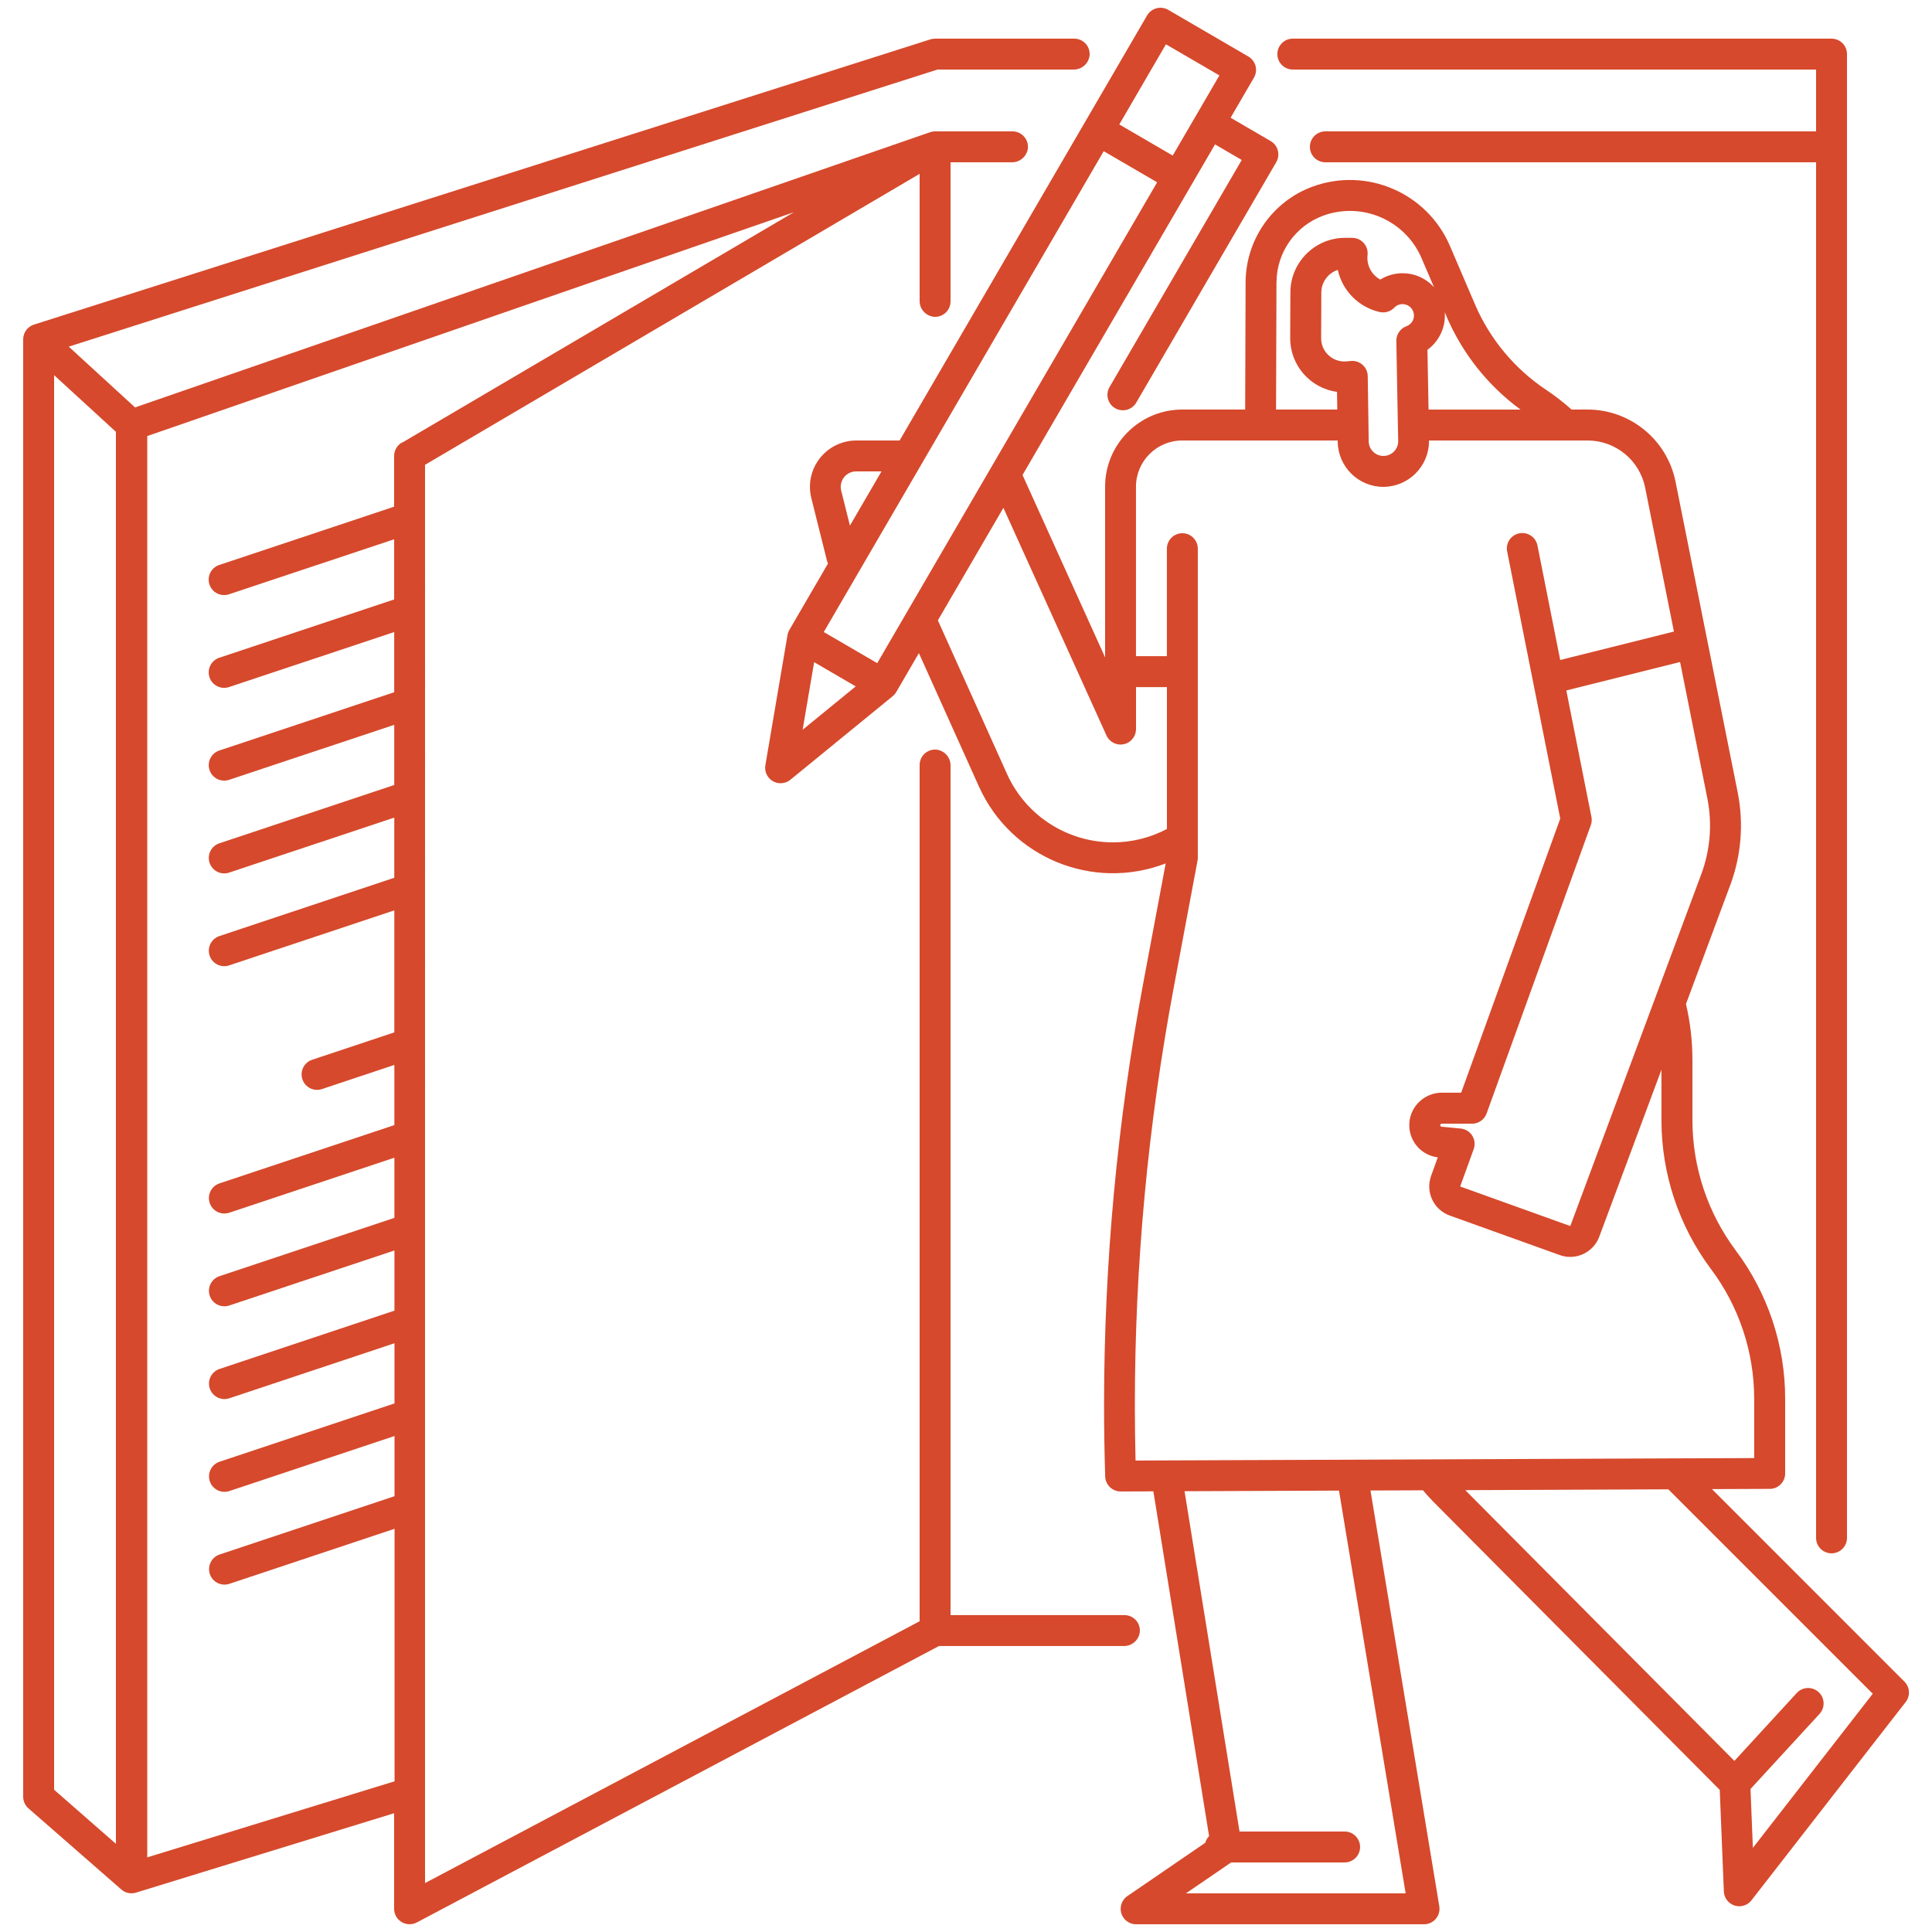
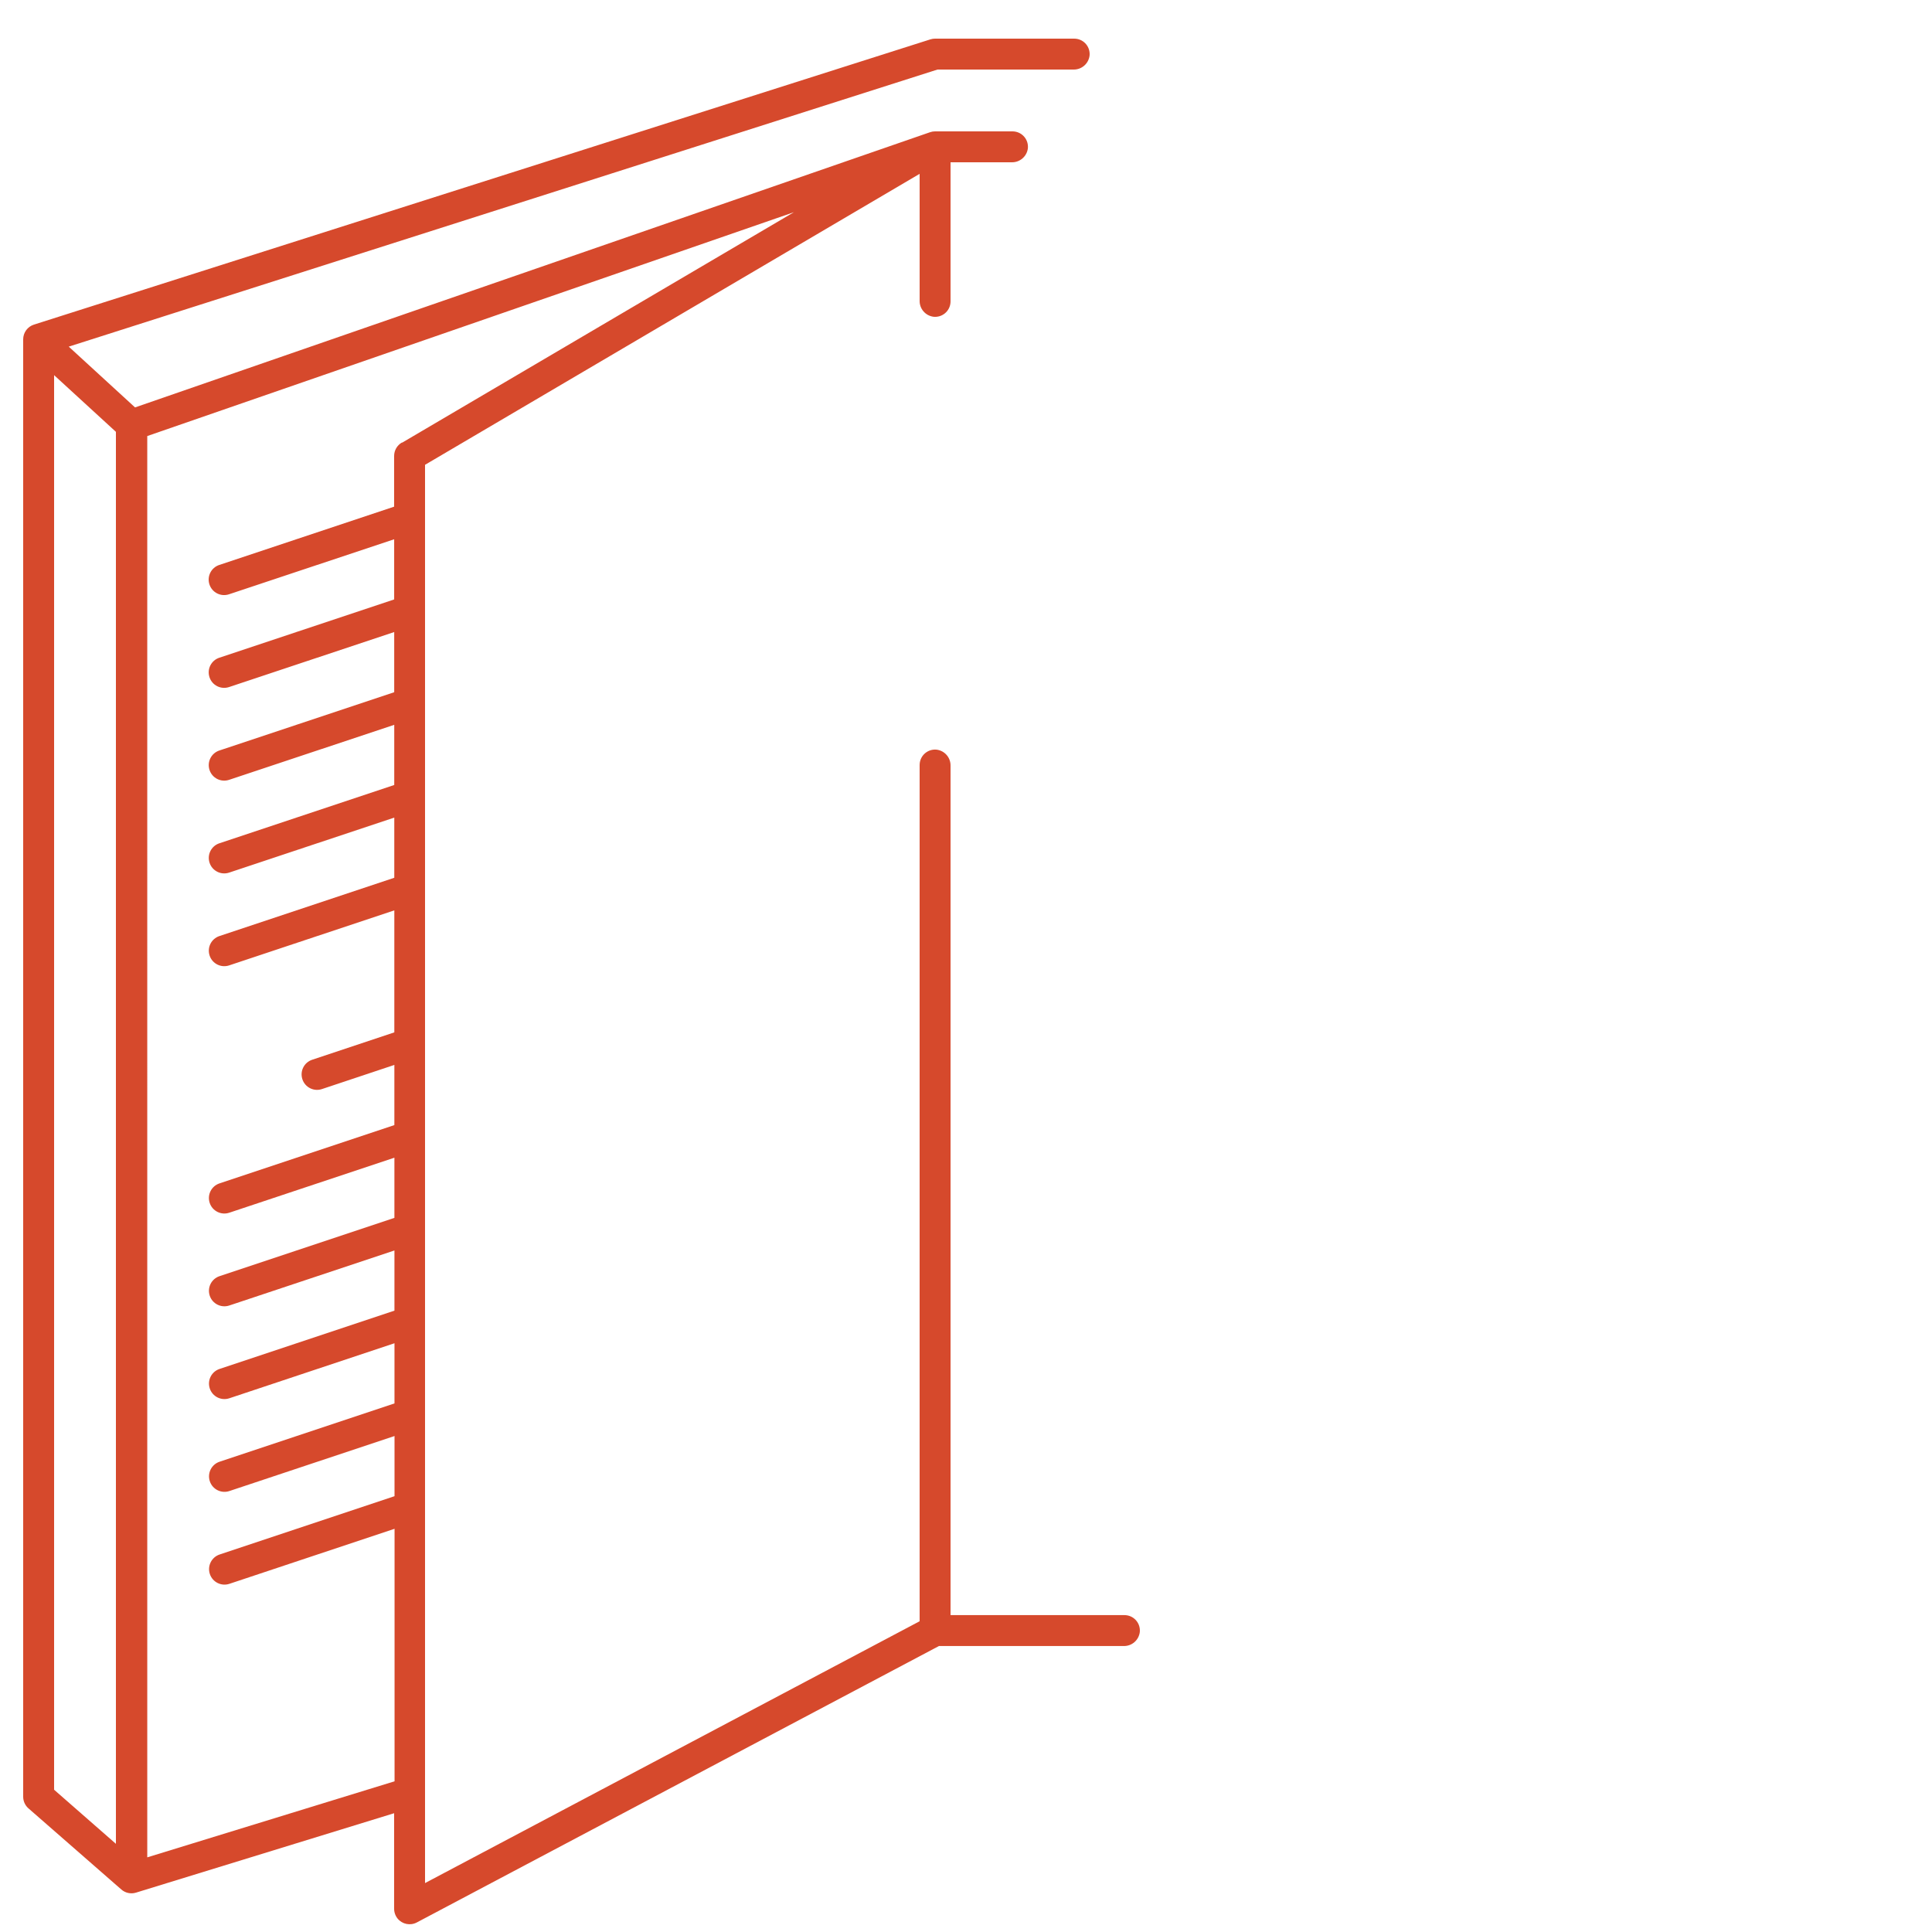
<svg xmlns="http://www.w3.org/2000/svg" id="Capa_1" data-name="Capa 1" viewBox="0 0 500 500">
  <defs>
    <style>
      .cls-1 {
        fill: #d6492c;
      }
    </style>
  </defs>
-   <path class="cls-1" d="m334.58,18h135.42v16h-127c-2.21,0-4,1.79-4,4s1.79,4,4,4h127v356c0,2.21,1.79,4,4,4s4-1.79,4-4V14c0-2.21-1.79-4-4-4h-139.42c-2.21,0-4,1.79-4,4s1.79,4,4,4Z" />
  <path class="cls-1" d="m35.2,489.81l66.8-20.55v24.63c-.02.96.3,1.9.9,2.64,1.21,1.47,3.28,1.89,4.97,1l135.13-71.54h47.83c2.1.04,3.89-1.52,4.15-3.61.22-2.2-1.39-4.16-3.59-4.37-.13-.01-.26-.02-.39-.02h-45v-219.83c.04-2.1-1.52-3.89-3.61-4.15-2.2-.22-4.16,1.39-4.37,3.59-.01.13-.02.26-.02.39v221.59l-128,67.76V120.29L238,44.99v32.84c-.04,2.1,1.52,3.89,3.61,4.15,2.2.22,4.16-1.39,4.37-3.59.01-.13.02-.26.02-.39v-36h15.86c2.1.03,3.89-1.52,4.15-3.61.22-2.2-1.39-4.16-3.59-4.37-.13-.01-.26-.02-.39-.02h-20.03c-.45,0-.89.07-1.31.22L34.95,105.44l-17.16-15.73L242.62,18h35.21c2.1.04,3.89-1.52,4.15-3.61.22-2.2-1.39-4.16-3.59-4.37-.13-.01-.26-.02-.39-.02h-36c-.41,0-.82.06-1.22.19L8.78,84.01c-1.66.53-2.78,2.07-2.78,3.81v377.18c0,1.15.5,2.25,1.37,3.01l24.03,20.99c1.04.91,2.48,1.22,3.8.81Zm-5.2-12.63l-16-14V97.09l16,14.67v365.42ZM103.97,114.55c-1.22.72-1.97,2.03-1.97,3.45v13.12l-45.26,15.09c-2.1.7-3.23,2.96-2.53,5.06.7,2.1,2.96,3.23,5.06,2.53l42.74-14.24v15.57l-45.26,15.09c-2.1.7-3.23,2.96-2.53,5.06.7,2.1,2.96,3.23,5.06,2.53l42.74-14.24v15.57l-45.26,15.09c-2.1.7-3.23,2.96-2.53,5.06.7,2.1,2.96,3.23,5.06,2.53l42.74-14.24v15.57l-45.26,15.09c-2.1.7-3.23,2.96-2.53,5.06.7,2.1,2.96,3.23,5.06,2.53l42.74-14.24v15.57l-45.26,15.09c-2.1.7-3.23,2.96-2.53,5.06.7,2.1,2.96,3.23,5.06,2.53h0l42.74-14.24v31.57l-21.26,7.09c-2.1.7-3.23,2.96-2.53,5.06.7,2.1,2.96,3.23,5.06,2.53l18.74-6.25v15.57l-45.26,15.09c-2.1.7-3.23,2.96-2.53,5.06.7,2.1,2.96,3.23,5.06,2.53l42.74-14.24v15.57l-45.26,15.09c-2.1.7-3.23,2.96-2.53,5.06.7,2.1,2.96,3.23,5.06,2.53l42.74-14.24v15.57l-45.26,15.09c-2.1.7-3.23,2.96-2.53,5.06.7,2.1,2.96,3.23,5.06,2.53l42.74-14.24v15.57l-45.26,15.09c-2.1.7-3.23,2.96-2.53,5.06.7,2.1,2.96,3.23,5.06,2.53l42.74-14.24v15.57l-45.26,15.09c-2.1.7-3.23,2.96-2.53,5.06.7,2.1,2.96,3.23,5.06,2.53l42.74-14.24v65.35l-64,19.68V112.85l167.35-57.93-101.37,59.63Z" />
-   <path class="cls-1" d="m443.04,385.38l14.98-.06c2.2,0,3.98-1.8,3.98-4v-19.32c0-13.85-4.49-27.32-12.8-38.4-7.25-9.71-11.17-21.49-11.2-33.6v-15.68c0-4.88-.56-9.74-1.67-14.49l11.47-30.8c2.85-7.66,3.51-15.96,1.91-23.98l-16.09-80.43c-2.19-10.82-11.69-18.6-22.72-18.63h-4.18c-2.06-1.85-4.25-3.54-6.55-5.08-8.19-5.45-14.61-13.17-18.48-22.22l-6.44-15.03c-5.89-13.74-21.48-20.49-35.52-15.38-10.38,3.8-17.3,13.66-17.37,24.71l-.11,33h-16.25c-11.03-.01-19.99,8.92-20,19.95,0,.02,0,.03,0,.05v44.14l-21.37-47.2,49.82-85.56,6.91,4.03-34.21,58.77c-1.11,1.91-.46,4.36,1.44,5.47,1.91,1.11,4.36.46,5.47-1.44l36.23-62.22c1.11-1.91.47-4.36-1.44-5.47,0,0,0,0,0,0l-10.37-6.04,6.04-10.37c1.11-1.91.47-4.36-1.44-5.47,0,0,0,0,0,0l-20.74-12.08c-1.91-1.11-4.36-.46-5.47,1.44l-64.05,110.01h-11.21c-6.63,0-12,5.37-12,12,0,.98.12,1.96.36,2.91l4.01,16.03c.08.32.2.61.3.91l-9.98,17.15c-.24.41-.41.87-.49,1.34l-5.73,33.69c-.37,2.18,1.09,4.24,3.27,4.61,1.14.19,2.31-.11,3.2-.84l26.47-21.62c.37-.3.69-.67.93-1.09l5.86-10.06,15.55,34.55c8.29,18.39,29.49,27.12,48.32,19.87l-5.79,30.87c-6.75,36.03-10.15,72.62-10.16,109.28,0,6.05.1,12.28.29,18.51.07,2.16,1.84,3.88,4,3.88h.02l8.45-.03,14.42,89.22c-.47.48-.81,1.08-.99,1.73l-20.15,13.79c-1.82,1.25-2.29,3.74-1.04,5.56.75,1.09,1.98,1.74,3.3,1.74h74.51c2.21,0,4-1.79,4-4,0-.22-.02-.44-.05-.65l-17.81-107.61,13.59-.05c.81.97,1.65,1.92,2.56,2.84l74.24,74.7,1.06,26.26c.09,2.21,1.95,3.93,4.15,3.84,1.18-.05,2.28-.61,3-1.54l39.91-51.31c1.24-1.59,1.1-3.86-.33-5.28l-49.79-49.8Zm-8.24-214.07l7.06,35.31c1.31,6.56.77,13.35-1.57,19.62l-33.9,91.06-28.5-10.24,3.5-9.66c.75-2.08-.32-4.37-2.4-5.12-.32-.12-.65-.19-.99-.22l-4.91-.46c-.21-.02-.38-.21-.37-.42.02-.2.19-.36.39-.36h7.86c1.68-.01,3.19-1.07,3.76-2.65l26.97-74.62c.25-.68.3-1.42.16-2.14l-6.5-32.72,29.43-7.36Zm-60.46-89.46c4.12,9.62,10.73,17.96,19.17,24.15h-23.8l-.29-15.47c2.82-2.05,4.49-5.32,4.52-8.8,0-.31-.02-.62-.04-.92l.45,1.04Zm-43.98-8.82c.04-7.7,4.87-14.57,12.1-17.22,10.06-3.66,21.23,1.17,25.44,11.01l3.24,7.56c-.13-.14-.25-.29-.38-.43-2.04-2.07-4.82-3.23-7.73-3.24-2.05,0-4.06.56-5.81,1.64-2.29-1.24-3.6-3.75-3.3-6.34.25-2.19-1.32-4.18-3.52-4.43-.15-.02-.3-.03-.46-.03h-1.83c-7.8,0-14.13,6.31-14.16,14.11l-.05,11.81c-.03,7.03,5.15,13,12.12,13.94l.07,4.57h-15.85l.11-32.97Zm31.41,36.93v.1l.08,4v.13c0,2.11-1.71,3.81-3.82,3.81-.99,0-1.95-.39-2.66-1.09-.73-.71-1.14-1.68-1.15-2.69l-.06-4.2s0-.02,0-.03v-.04l-.19-12.61c-.03-2.21-1.85-3.97-4.06-3.94-.18,0-.36.02-.53.04-.5.07-1,.11-1.5.11-3.31-.02-5.99-2.71-5.97-6.03,0,0,0,0,0,0l.05-11.82c.01-2.66,1.73-5.02,4.26-5.85,1.19,5.38,5.35,9.6,10.71,10.87.06.01.13.03.19.04l.11.02c1.33.25,2.69-.19,3.62-1.17.55-.58,1.33-.91,2.13-.9h.02c1.63,0,2.94,1.34,2.93,2.96,0,1.23-.77,2.32-1.92,2.75-1.61.58-2.67,2.12-2.64,3.83l.4,21.7Zm-60.02-98.49l13.83,8.05-6.04,10.37h0l-6.04,10.37-13.83-8.05,12.07-20.74Zm-83.32,112.06c.76-.97,1.92-1.54,3.15-1.53h6.55l-8.17,14.03-2.26-9.06c-.3-1.2-.03-2.47.73-3.44Zm-10.71,65.33l2.98-17.49,10.76,6.27-13.74,11.22Zm19.3-17.24l-13.83-8.05,72.45-124.44,13.83,8.05-72.45,124.45Zm60.96,46.38c-11.8-.01-22.51-6.93-27.36-17.69l-17.9-39.76,16.96-29.12,26.67,58.9c.91,2.01,3.27,2.91,5.29,2.01,1.44-.65,2.36-2.08,2.36-3.66v-10.85h8v36.71c-4.32,2.28-9.13,3.47-14.01,3.47Zm75.8,272h-56.86l11.7-8h29.37c2.21,0,4-1.79,4-4s-1.79-4-4-4h-27.2l-14.23-88.07,39.97-.16,17.25,104.23Zm-69.9-112.02c-.12-4.85-.18-9.67-.18-14.37.01-36.17,3.37-72.25,10.02-107.8l6.2-33.07c.05-.24.07-.49.07-.74v-80c0-2.21-1.79-4-4-4s-4,1.79-4,4v27.82h-8v-43.82c-.01-6.62,5.34-11.99,11.96-12,.01,0,.03,0,.04,0h40.21v.33c.08,6.47,5.35,11.68,11.83,11.67h.14c6.45-.11,11.63-5.36,11.66-11.81v-.19h41.05c7.23.01,13.45,5.11,14.88,12.19l7.45,37.26-29.43,7.36-5.88-29.6c-.41-2.17-2.5-3.6-4.67-3.19-2.17.41-3.6,2.5-3.19,4.67,0,.03.01.05.02.08l13.73,69.08-25.64,70.94h-5.07c-4.36.04-7.97,3.39-8.34,7.73-.02.23-.02.44-.02.67,0,4.25,3.16,7.83,7.38,8.33l-1.74,4.81c-1.5,4.16.66,8.75,4.82,10.25l28.5,10.24c.86.31,1.76.47,2.67.47,3.35,0,6.34-2.07,7.53-5.2l16.1-43.24v13.16c.03,13.84,4.52,27.31,12.8,38.4,7.27,9.69,11.2,21.48,11.2,33.6v15.34l-20.58.08h0l-139.53.56Zm159.76,100.24l-.61-15.23,17.86-19.43c1.5-1.63,1.39-4.16-.24-5.65s-4.16-1.39-5.65.24l-16.14,17.57-69.65-70.07,52.56-.21,52.9,52.9-31.03,39.89Z" />
</svg>